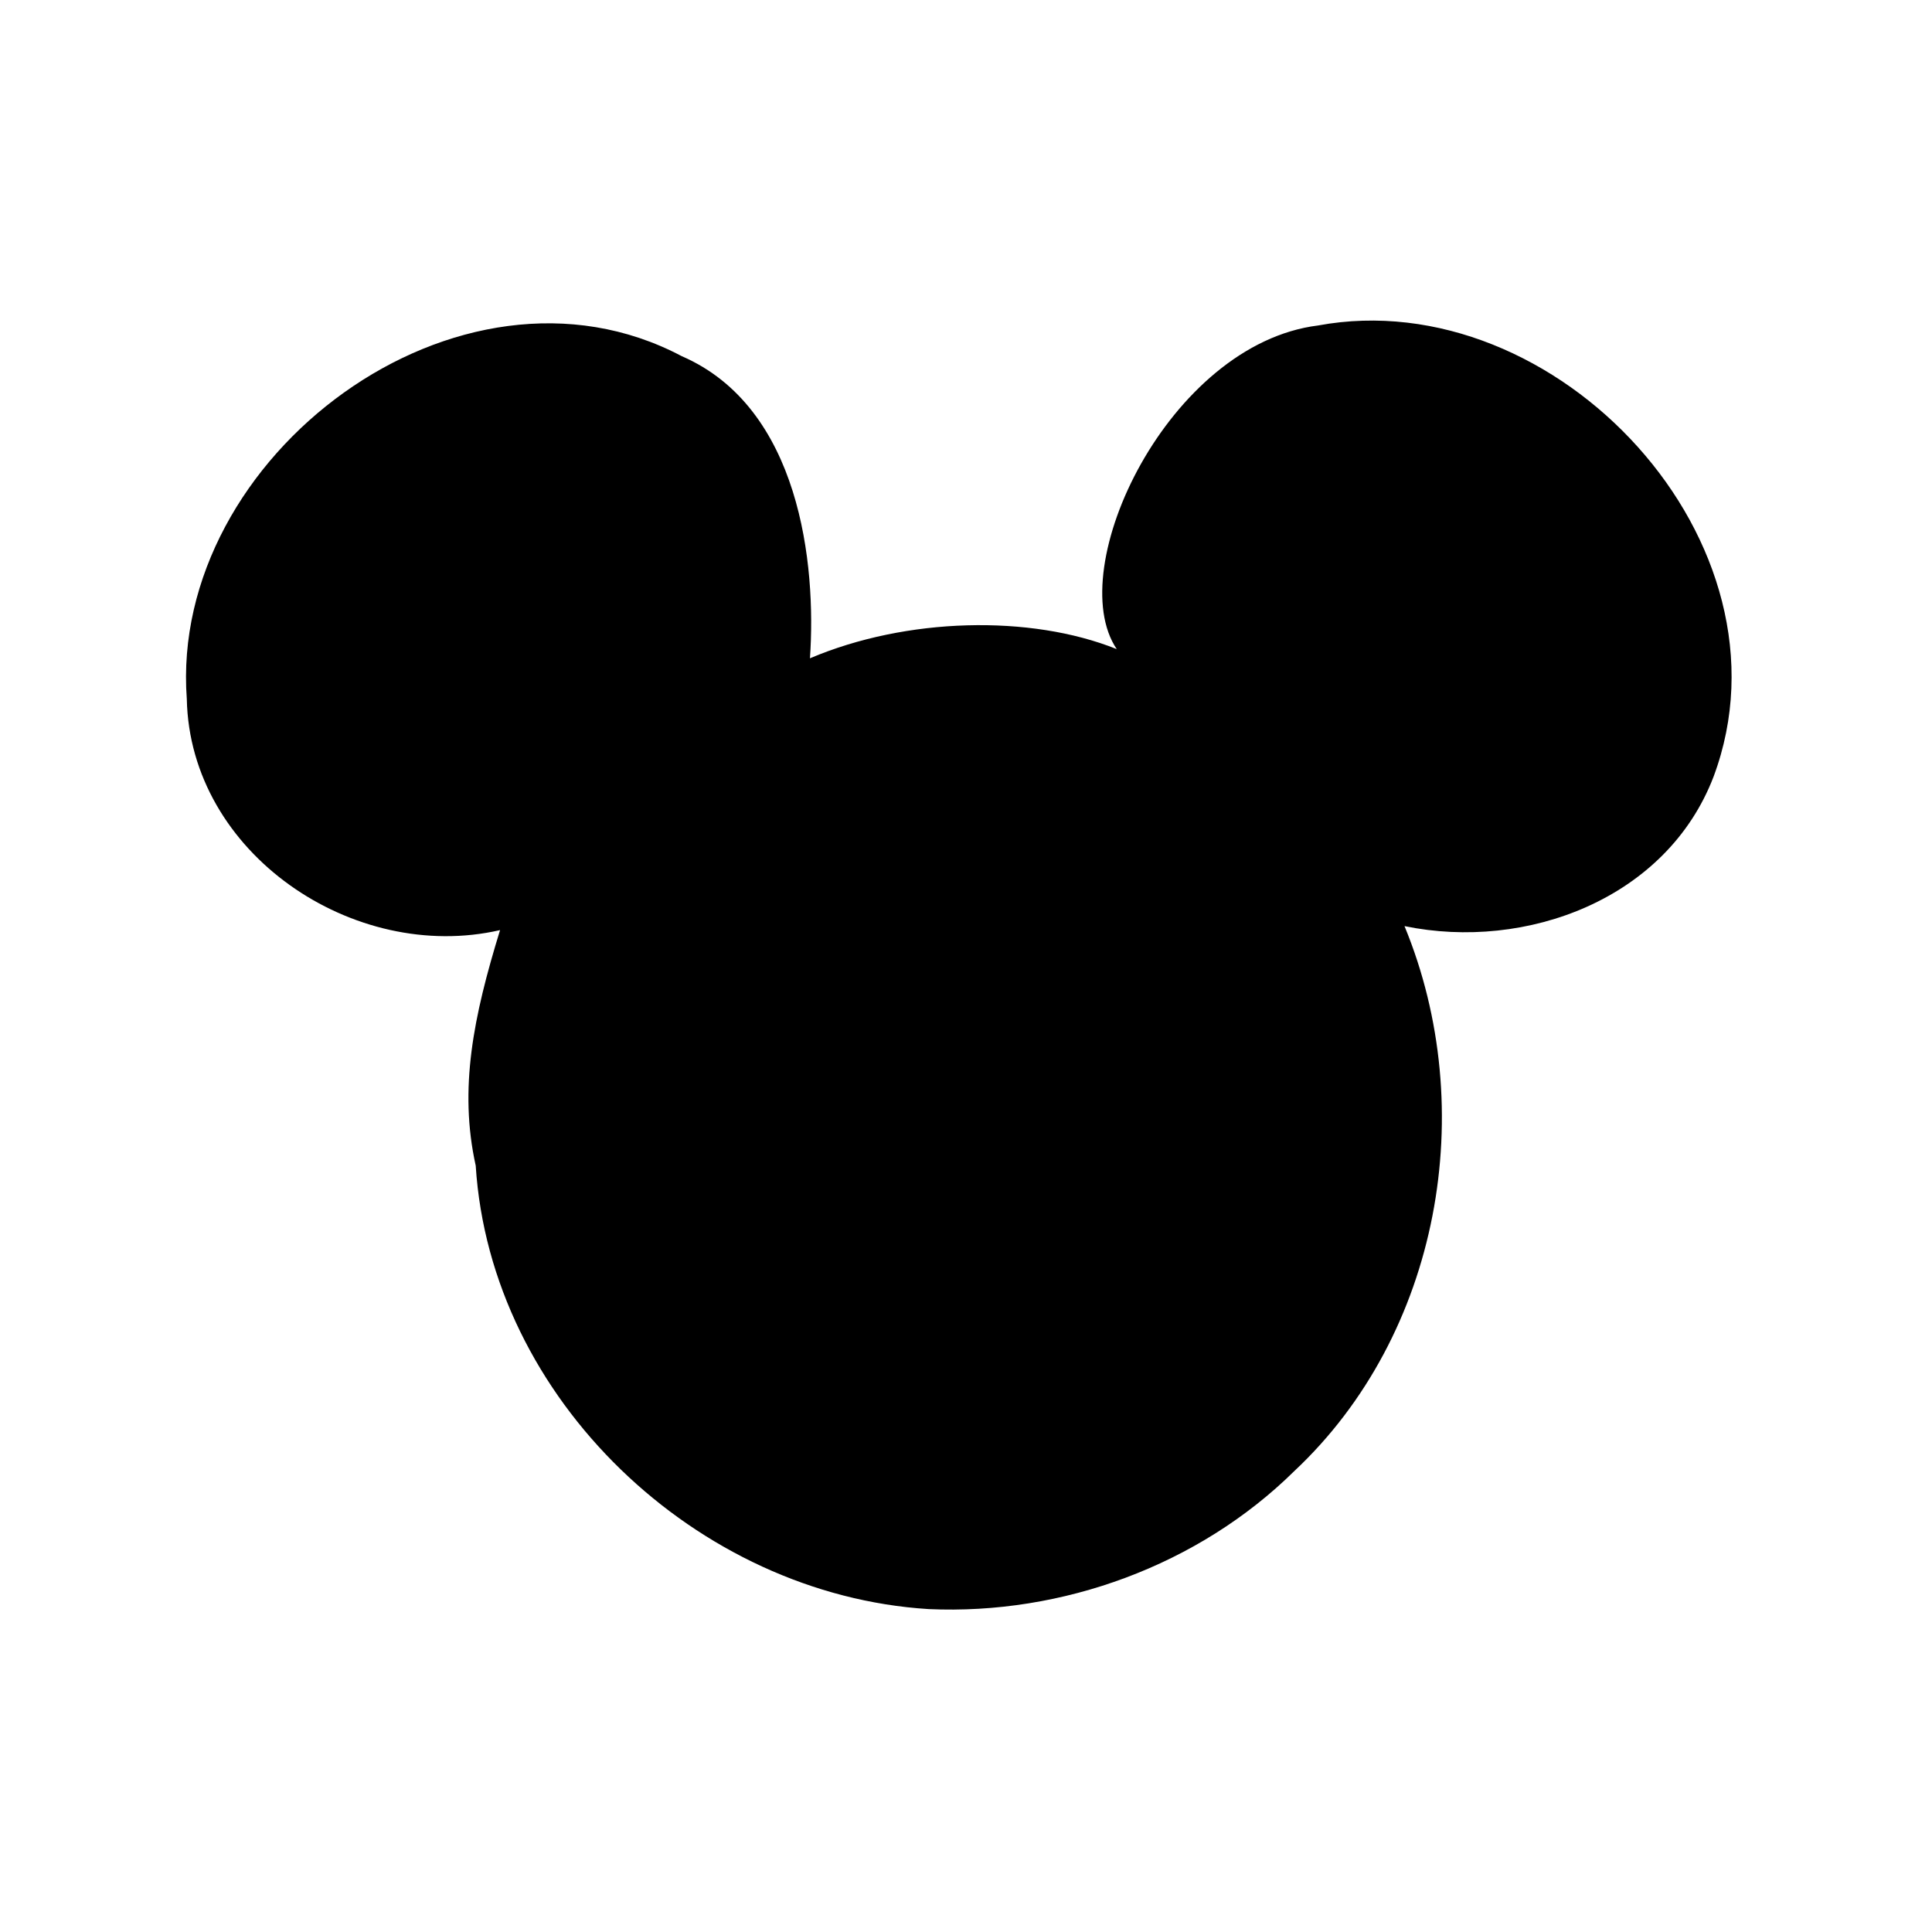
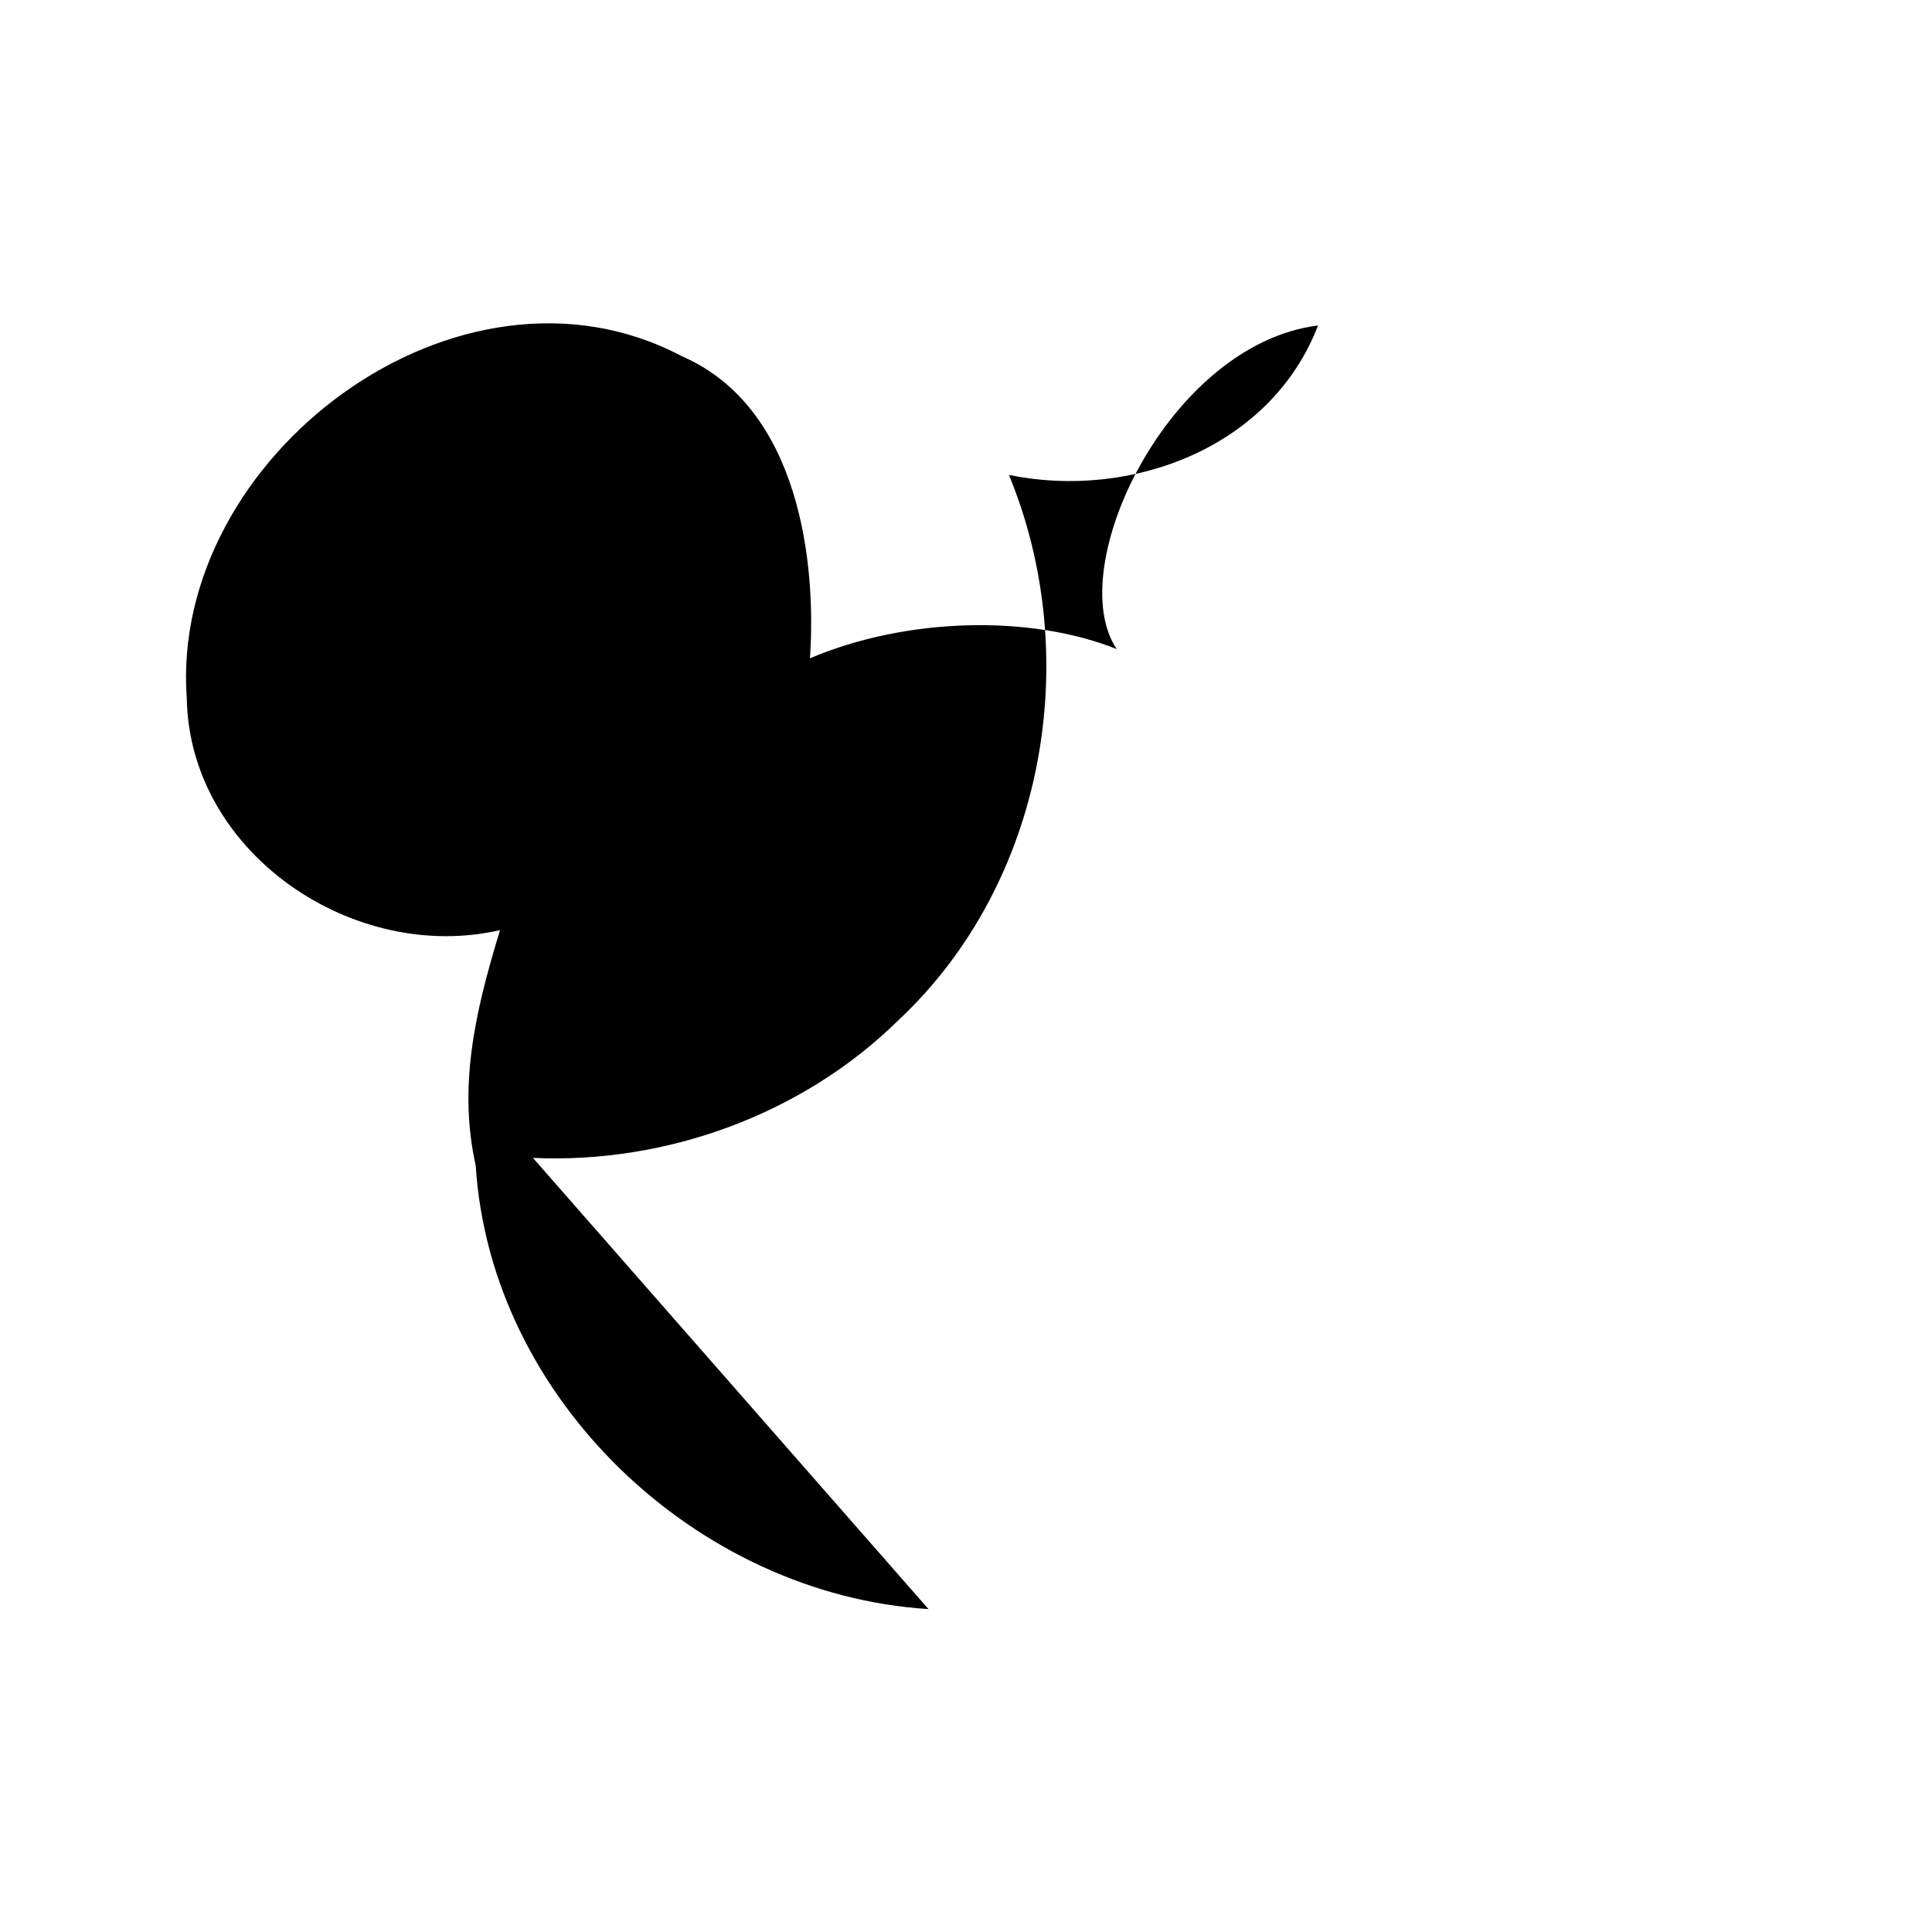
<svg xmlns="http://www.w3.org/2000/svg" style="background-color: rgb(199, 199, 199);" viewBox="0 0 100 100" width="100" height="100" version="1.1">
  <svg style="background-color: rgb(199, 199, 199);" viewBox="0 0 100 100" width="100" height="100" data-fname="mikey2_6.svg" version="1.1" ica="0">
    <g transform="translate(0) scale(1) rotate(0)" ytranslate="0" xtranslate="0" scale="1.0">
-       <path style="fill: #000000;" d="m 48.059 83.286 c -11.988 -0.75 -22.672 -10.866 -23.436 -22.952 c -0.881 -3.983 -0.121 -7.706 1.26 -12.192 c -7.563 1.743 -16.053 -3.964 -16.214 -11.961 c -0.933 -12.56 14.103 -23.832 25.615 -17.747 c 6.129 2.652 6.976 10.766 6.639 15.639 c 4.985 -2.117 11.401 -2.273 15.879 -0.475 c -2.828 -4.196 2.701 -15.789 10.418 -16.751 c 12.339 -2.284 24.983 11.27 20.474 23.353 c -2.422 6.326 -9.691 9.037 -15.998 7.735 c 3.907 9.467 1.849 21.13 -5.706 28.21 c -4.95 4.88 -12.017 7.456 -18.931 7.141 Z" idkol="ikol0" />
+       <path style="fill: #000000;" d="m 48.059 83.286 c -11.988 -0.75 -22.672 -10.866 -23.436 -22.952 c -0.881 -3.983 -0.121 -7.706 1.26 -12.192 c -7.563 1.743 -16.053 -3.964 -16.214 -11.961 c -0.933 -12.56 14.103 -23.832 25.615 -17.747 c 6.129 2.652 6.976 10.766 6.639 15.639 c 4.985 -2.117 11.401 -2.273 15.879 -0.475 c -2.828 -4.196 2.701 -15.789 10.418 -16.751 c -2.422 6.326 -9.691 9.037 -15.998 7.735 c 3.907 9.467 1.849 21.13 -5.706 28.21 c -4.95 4.88 -12.017 7.456 -18.931 7.141 Z" idkol="ikol0" />
    </g>
  </svg>
</svg>